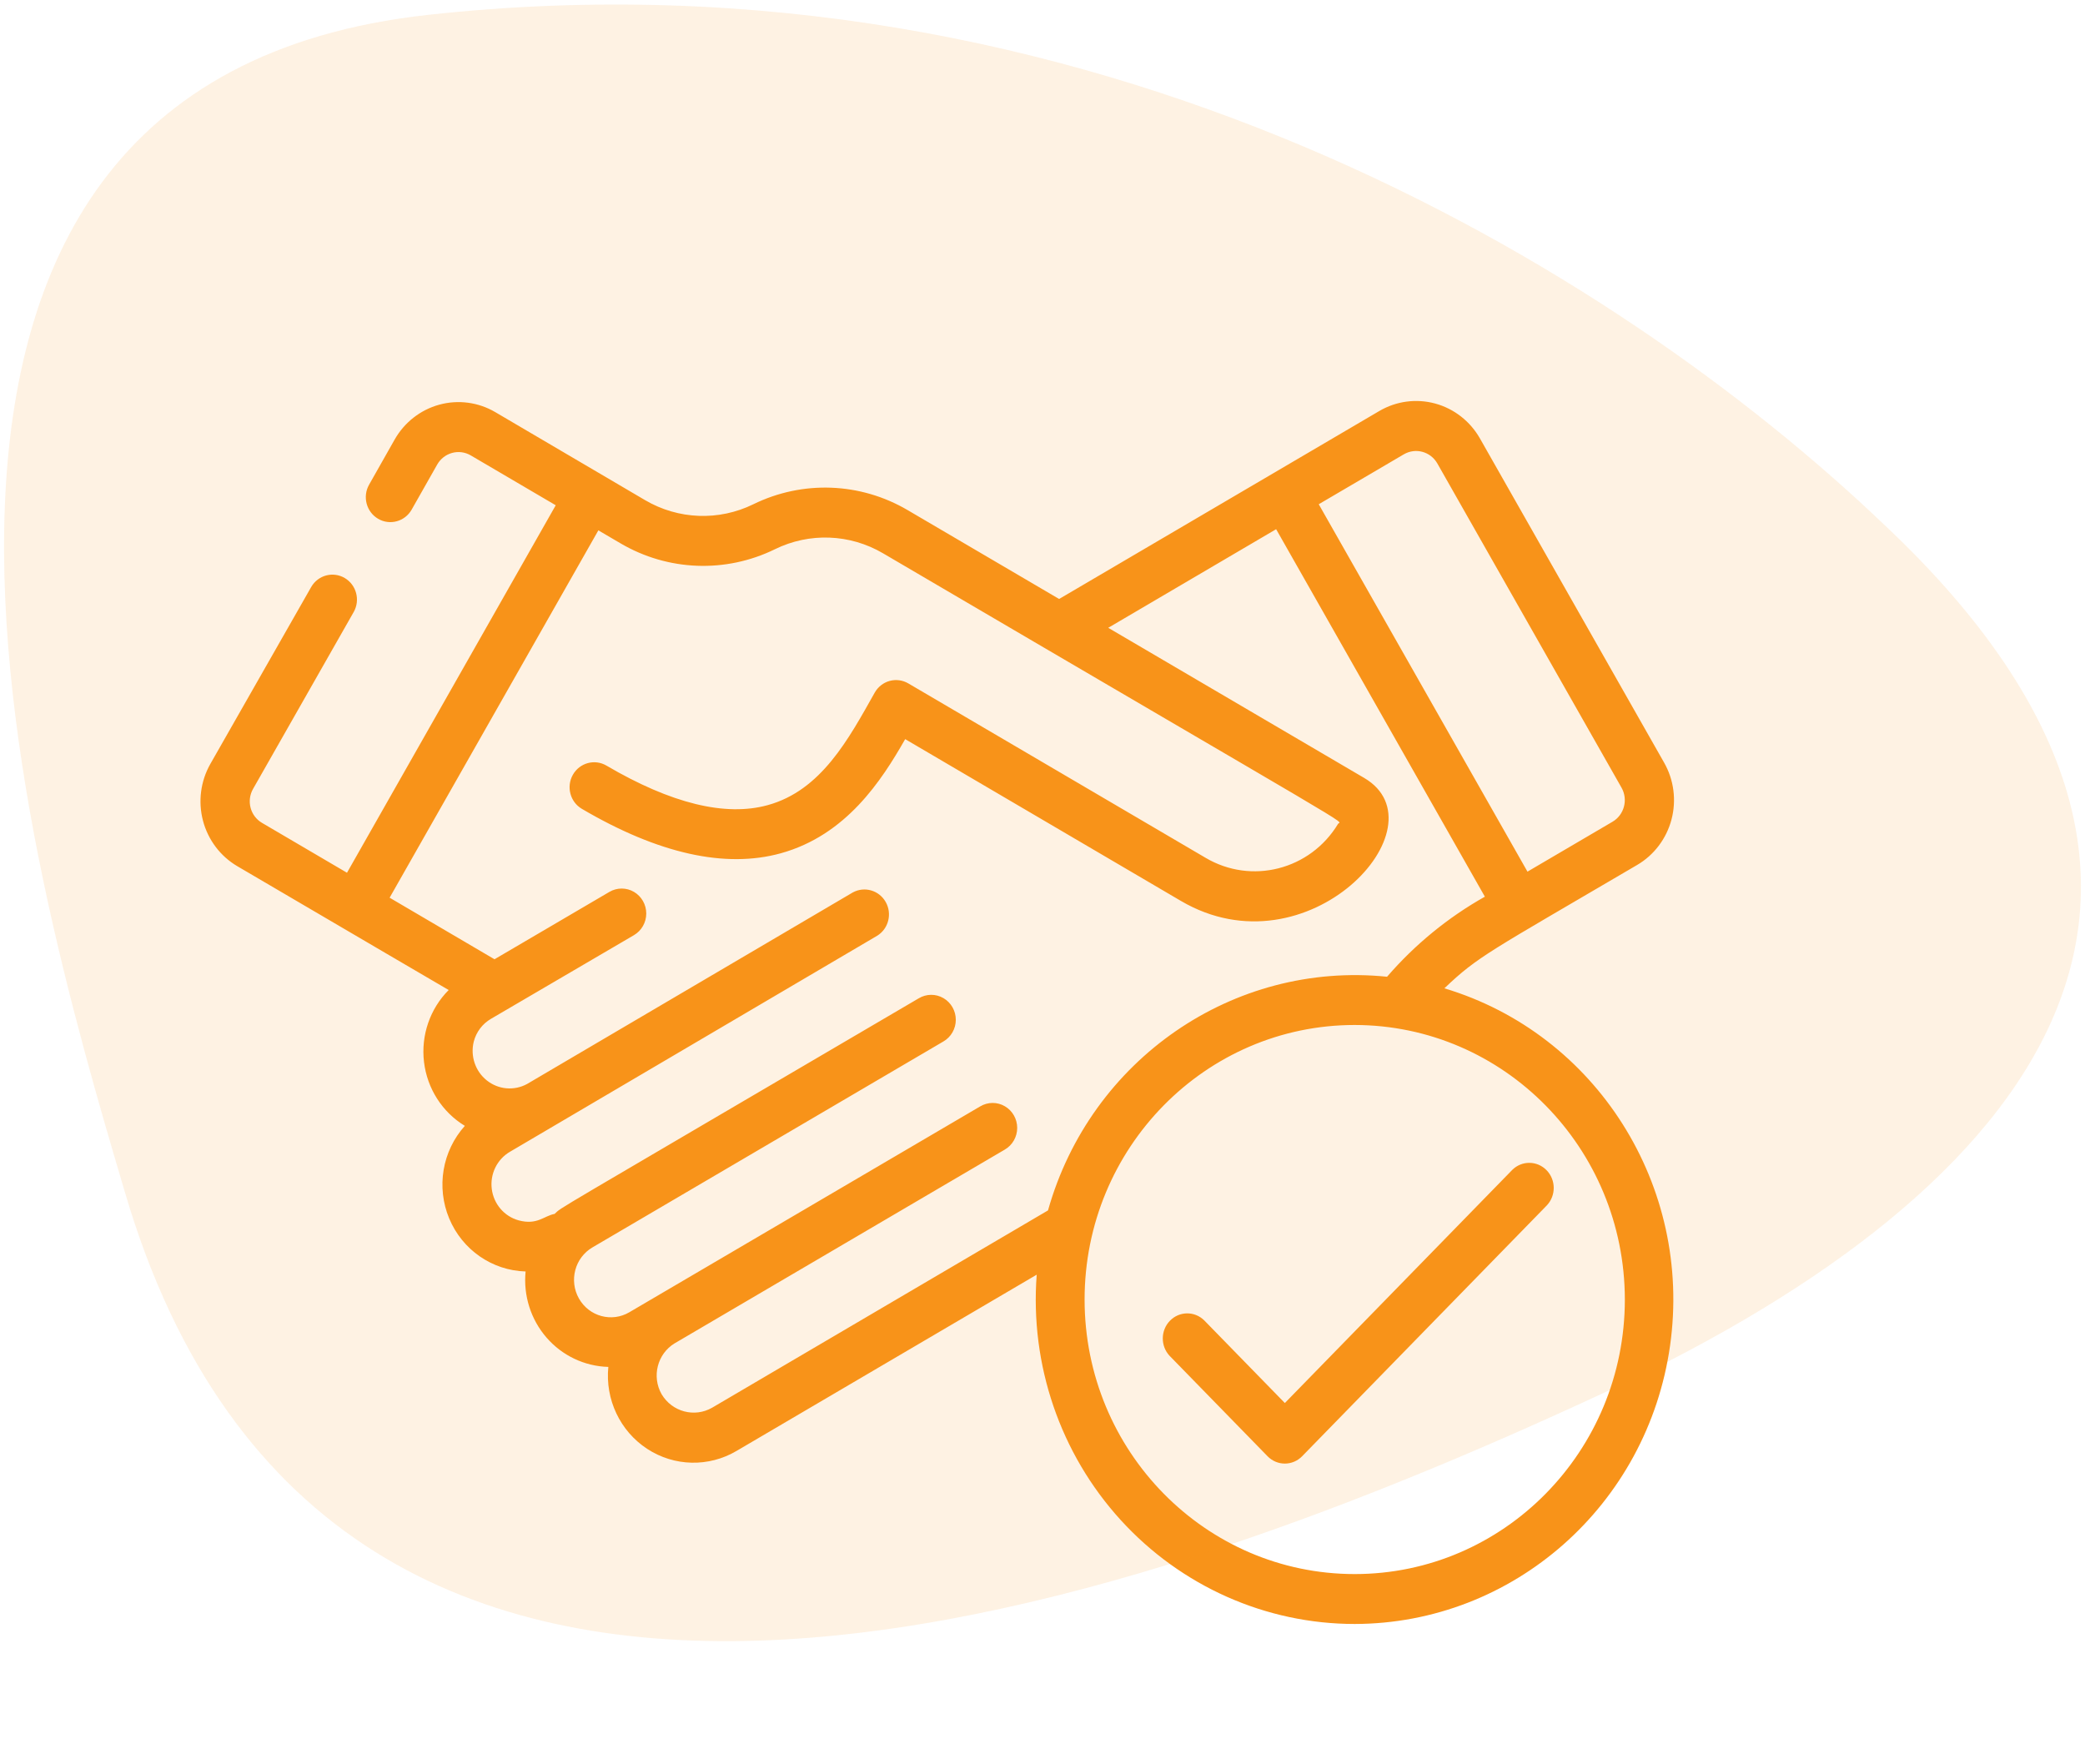
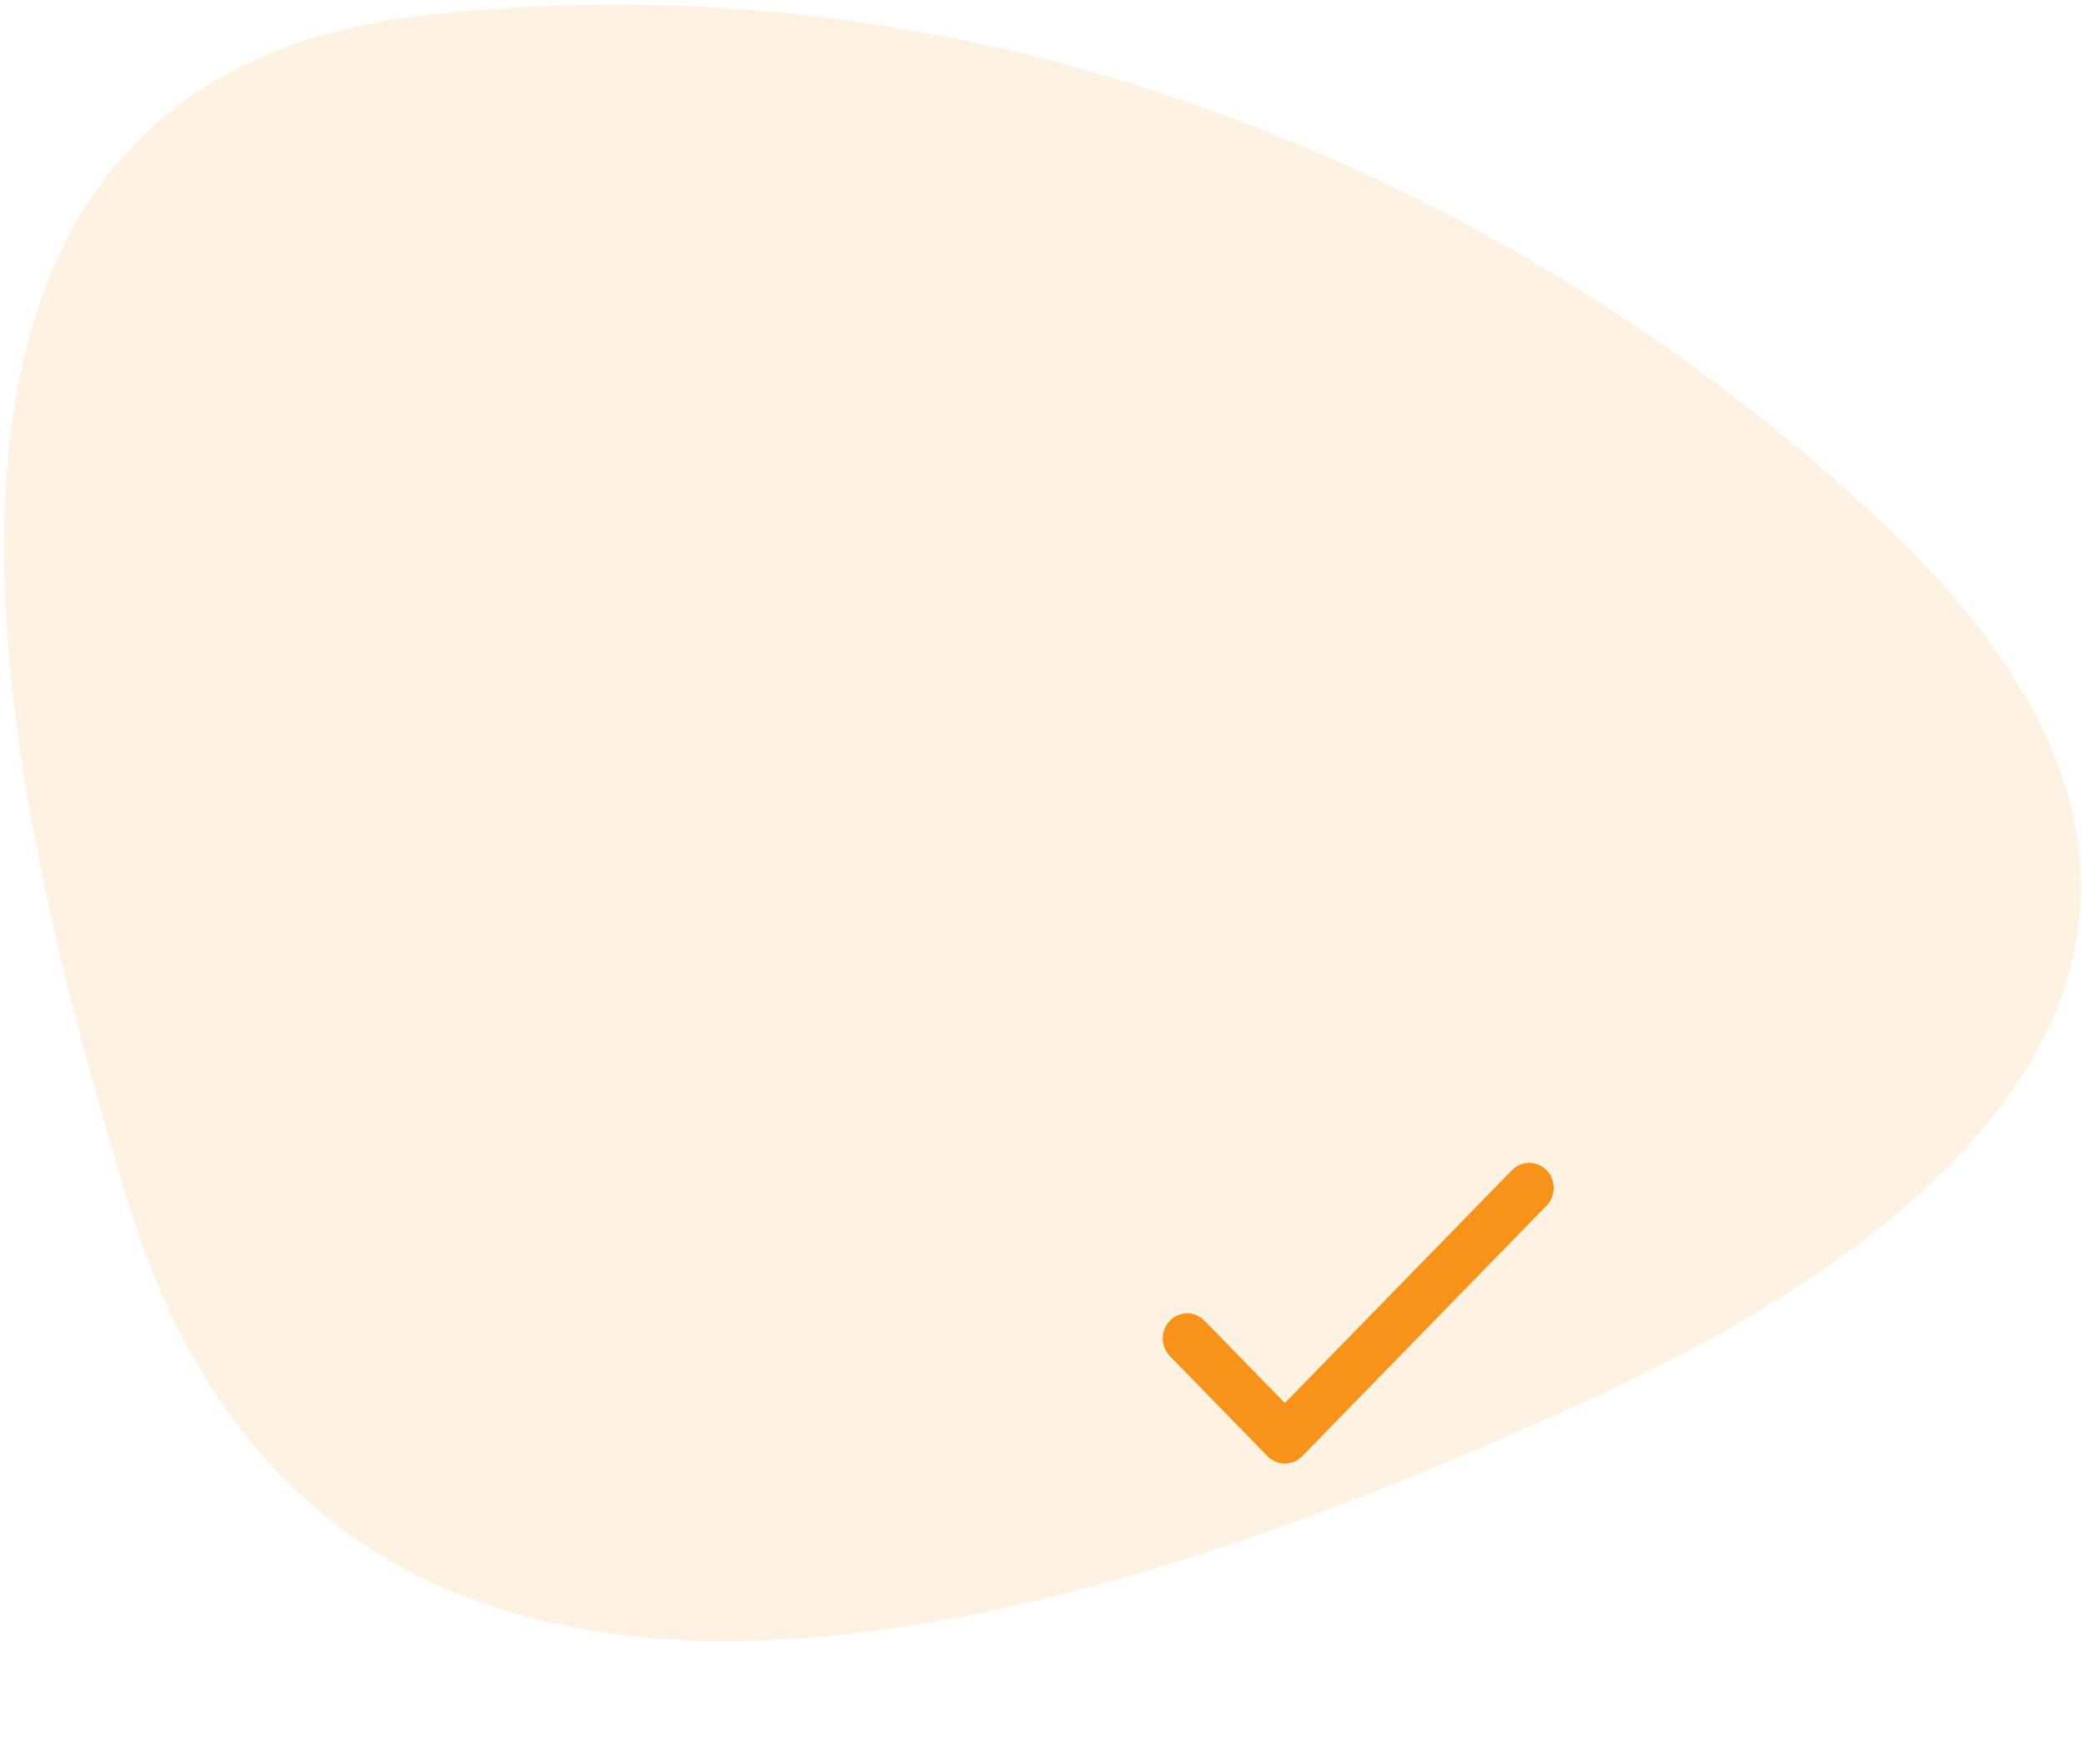
<svg xmlns="http://www.w3.org/2000/svg" xmlns:xlink="http://www.w3.org/1999/xlink" width="208px" height="176px" viewBox="0 0 208 176" version="1.1">
  <title>Group 21</title>
  <defs>
    <rect id="path-1" x="0" y="0" width="150" height="150" />
  </defs>
  <g id="Page-1" stroke="none" stroke-width="1" fill="none" fill-rule="evenodd">
    <g id="Group-21" transform="translate(0.404, 0.453)">
      <g id="handshake_2488939" transform="translate(17.596, 25.547)">
        <mask id="mask-2" fill="white">
          <use xlink:href="#path-1" />
        </mask>
        <g id="Mask" />
        <g mask="url(#mask-2)" fill="#F89319" fill-rule="nonzero" id="Shape">
          <g transform="translate(2, 14)">
-             <path d="M115.147,122 C130.965,121.967 144.363,110.14 146.607,94.227 C148.852,78.314 139.264,63.138 124.091,58.59 C127.467,55.369 128.501,54.983 143.32,46.286 C145.01,45.297 146.243,43.665 146.749,41.75 C147.254,39.836 146.99,37.795 146.014,36.079 L127.641,3.74 C126.667,2.023 125.061,0.769 123.177,0.255 C121.293,-0.259 119.286,0.01 117.597,1.002 L85.658,19.751 L70.538,10.881 C65.821,8.113 60.062,7.896 55.156,10.301 C51.711,11.99 47.666,11.837 44.355,9.892 C39.688,7.154 40.584,7.669 29.396,1.104 C27.705,0.116 25.697,-0.147 23.814,0.371 C21.931,0.89 20.329,2.147 19.359,3.867 L16.821,8.349 C16.145,9.54 16.547,11.063 17.719,11.751 C18.891,12.438 20.39,12.03 21.067,10.838 L23.607,6.357 C23.928,5.781 24.462,5.359 25.09,5.184 C25.718,5.009 26.388,5.095 26.954,5.423 L35.44,10.403 L14.616,47.061 L6.13,42.081 C5.571,41.752 5.163,41.21 4.997,40.575 C4.831,39.94 4.921,39.263 5.246,38.695 L15.29,21.043 C15.956,19.854 15.551,18.341 14.385,17.657 C13.219,16.973 11.728,17.373 11.047,18.554 L0.986,36.203 C0.01,37.92 -0.254,39.96 0.251,41.875 C0.757,43.789 1.99,45.421 3.68,46.411 C21.29,56.743 19.501,55.677 24.761,58.76 C22.892,60.636 21.983,63.286 22.299,65.937 C22.614,68.587 24.118,70.941 26.373,72.311 C24.119,74.816 23.509,78.427 24.813,81.552 C26.117,84.677 29.095,86.741 32.434,86.836 C32.196,89.231 32.951,91.619 34.517,93.426 C36.083,95.233 38.319,96.294 40.687,96.356 C40.364,99.605 41.861,102.763 44.562,104.53 C47.263,106.298 50.712,106.376 53.487,104.732 L83.422,87.157 C82.737,96.141 85.772,105.009 91.794,111.623 C97.816,118.237 106.28,121.998 115.147,122 Z M142.095,89.634 C142.095,104.759 130.03,117.021 115.147,117.021 C100.264,117.021 88.199,104.759 88.199,89.634 C88.199,74.509 100.264,62.248 115.147,62.248 C130.022,62.266 142.077,74.516 142.095,89.634 Z M120.046,5.321 C121.216,4.637 122.711,5.043 123.388,6.23 L141.762,38.571 C142.438,39.761 142.038,41.283 140.867,41.972 L132.381,46.951 L111.558,10.301 L120.046,5.321 Z M51.04,100.427 C49.279,101.436 47.048,100.839 46.003,99.08 C44.998,97.313 45.576,95.053 47.299,94.006 L80.237,74.679 C81.001,74.237 81.474,73.413 81.476,72.52 C81.478,71.626 81.009,70.8 80.246,70.355 C79.484,69.91 78.546,69.915 77.787,70.367 L42.779,90.906 C41.02,91.938 38.772,91.325 37.757,89.537 C36.742,87.75 37.346,85.464 39.105,84.433 L74.112,63.893 C74.877,63.452 75.349,62.628 75.351,61.735 C75.353,60.841 74.884,60.015 74.122,59.57 C73.36,59.125 72.421,59.129 71.663,59.581 C33.254,82.118 36.263,80.268 35.329,81.092 C34.261,81.289 33.597,82.232 31.748,81.739 C30.312,81.346 29.251,80.113 29.06,78.614 C28.868,77.116 29.584,75.648 30.873,74.895 L67.522,53.337 C68.649,52.629 69.017,51.14 68.355,49.974 C67.692,48.809 66.239,48.39 65.073,49.027 L32.573,68.138 C31.284,68.834 29.712,68.693 28.564,67.777 C27.415,66.862 26.905,65.344 27.262,63.906 C27.511,62.946 28.129,62.128 28.977,61.635 L43.245,53.285 C44.003,52.84 44.471,52.018 44.471,51.128 C44.471,50.238 44.004,49.416 43.246,48.971 C42.488,48.526 41.553,48.525 40.795,48.97 L29.332,55.692 L18.869,49.55 L39.693,12.905 L41.917,14.209 C46.635,16.975 52.392,17.193 57.299,14.792 C60.743,13.099 64.79,13.251 68.101,15.2 C117.097,43.944 113.746,41.755 113.486,42.183 C110.714,46.778 104.838,48.28 100.257,45.564 L70.614,28.174 C70.051,27.843 69.381,27.754 68.753,27.925 C68.125,28.096 67.59,28.515 67.265,29.088 C64.641,33.751 61.922,38.845 56.596,40.314 C52.368,41.484 46.951,40.159 40.499,36.372 C39.326,35.685 37.827,36.093 37.151,37.285 C36.474,38.476 36.876,40 38.049,40.687 C45.675,45.168 52.353,46.65 57.892,45.119 C64.414,43.311 67.936,37.884 70.301,33.733 L97.807,49.871 C110.477,57.311 124.206,42.373 116.095,37.605 L90.558,22.627 L107.307,12.79 L128.131,49.448 C124.45,51.52 121.149,54.222 118.373,57.435 C103.035,55.869 88.793,65.683 84.549,80.744 L51.04,100.427 Z" />
            <path d="M100.137,91.718 C99.179,90.77 97.657,90.783 96.715,91.749 C95.773,92.714 95.76,94.275 96.685,95.257 L106.45,105.267 C107.404,106.244 108.949,106.244 109.902,105.267 L134.315,80.241 C135.24,79.259 135.227,77.698 134.285,76.733 C133.343,75.768 131.821,75.754 130.863,76.703 L108.176,99.959 L100.137,91.718 Z" />
          </g>
        </g>
      </g>
      <path d="M42.301,1.029 C-20.269,7.905 2.361,85.749 12.043,118.427 C32.618,188.624 111.287,160.787 158.488,139.002 C200.849,119.637 227.475,89.38 187.535,51.861 C160.909,26.445 108.386,-6.233 42.301,1.029" id="Fill-3" fill-opacity="0.124" fill="#F89319" />
    </g>
  </g>
</svg>